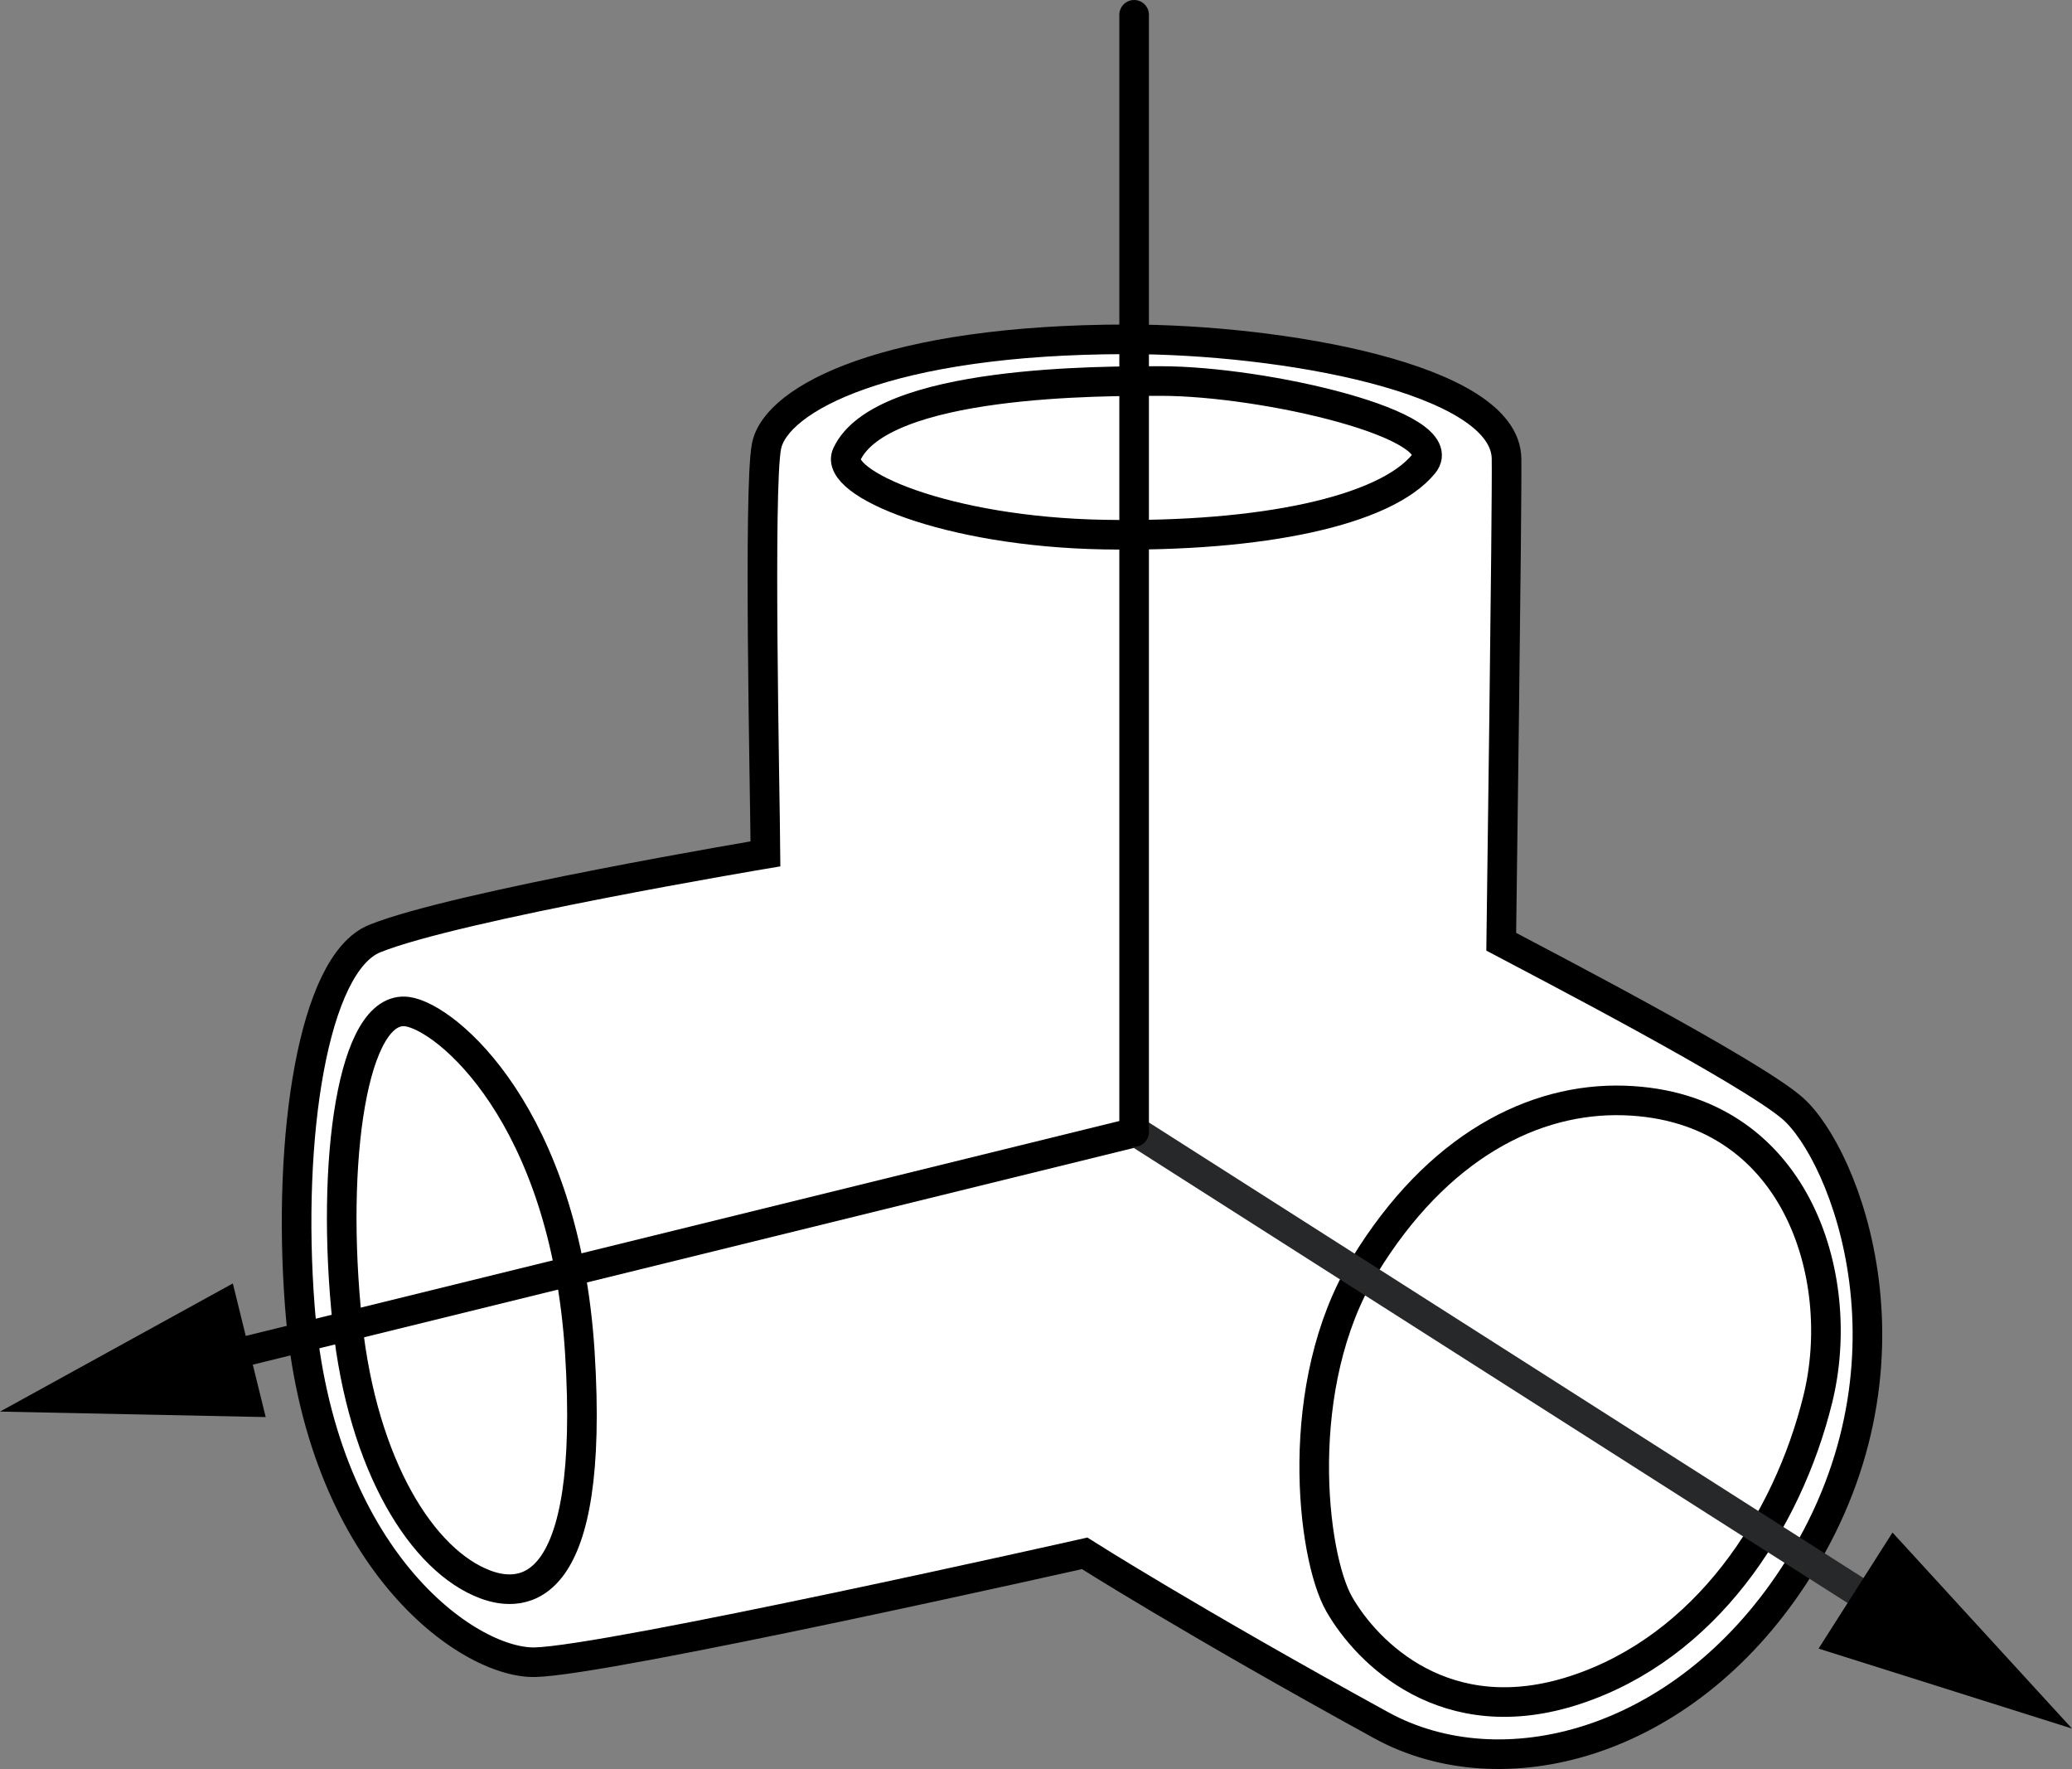
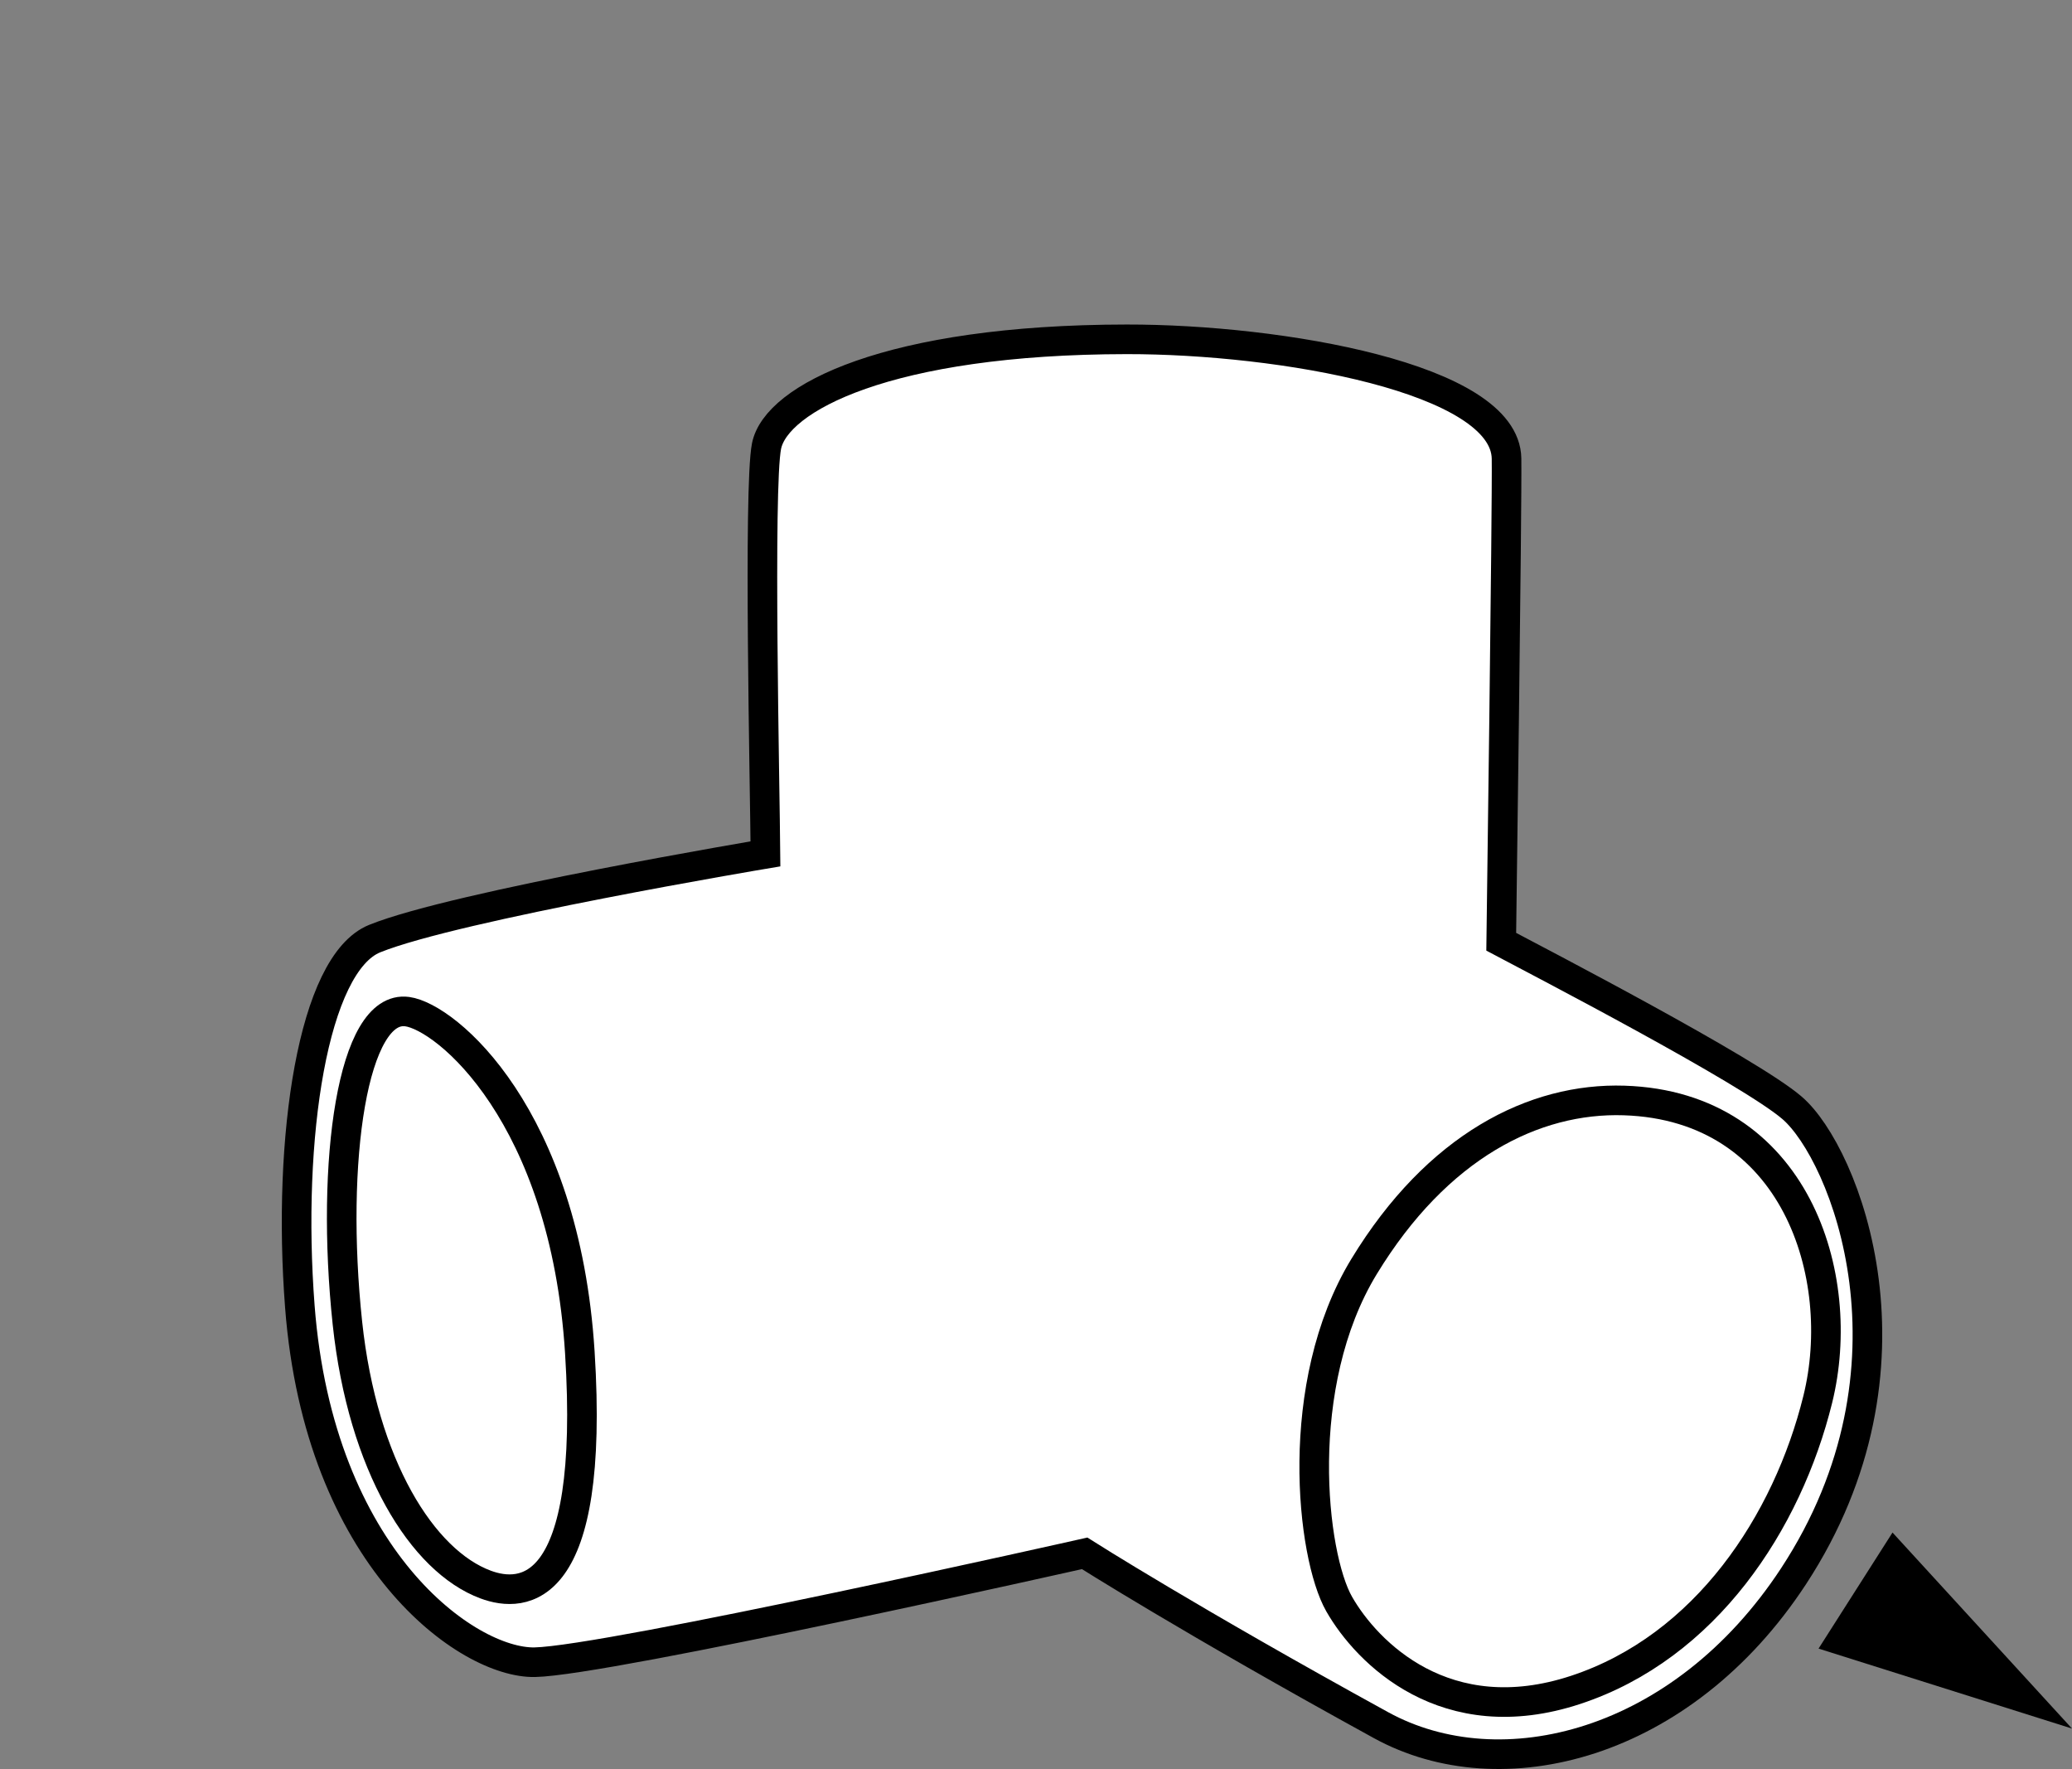
<svg xmlns="http://www.w3.org/2000/svg" version="1.1" id="callouts" x="0px" y="0px" width="56px" height="47.802px" viewBox="0 0 56 47.802" enable-background="new 0 0 56 47.802" xml:space="preserve">
  <rect x="0" y="0" width="56" height="47.802" fill="#808080" stroke="none" />
  <path fill="#FFFFFF" stroke="#000000" stroke-width="0.8" stroke-miterlimit="10" d="M20.688,23.073  c-0.013-1.722-0.195-9.897,0.029-11.019c0.259-1.294,3.29-2.879,9.738-2.885  c4.144-0.004,10.229,1.047,10.262,3.221c0.019,1.235-0.143,13.058-0.143,13.058c0.965,0.512,6.695,3.484,7.861,4.489  c1.431,1.232,3.74,7.011,0.039,12.656c-3.015,4.598-7.91,5.802-11.147,4.025c-5.148-2.825-8.012-4.644-8.012-4.644  s-12.888,2.903-14.862,2.942c-1.814,0.036-5.826-2.795-6.349-9.611c-0.35-4.555,0.35-9.268,2.024-9.943  C12.326,24.474,20.688,23.073,20.688,23.073z" />
-   <path fill="none" stroke="#000000" stroke-width="0.8" stroke-miterlimit="10" d="M22.886,12.278  c-0.359,0.775,2.692,2.094,6.953,2.168s7.594-0.638,8.636-1.907c0.86-1.047-4.299-2.243-7.103-2.243  C29.839,10.297,23.82,10.26,22.886,12.278z" />
  <path fill="none" stroke="#000000" stroke-width="0.8" stroke-miterlimit="10" d="M11.005,27.336  c-1.475-0.199-2.082,4.039-1.615,8.419c0.411,3.85,2.027,6.43,3.736,7.063c1.009,0.374,2.963,0.327,2.545-6.278  C15.265,30.142,12.068,27.48,11.005,27.336z" />
  <path fill="none" stroke="#000000" stroke-width="0.8" stroke-miterlimit="10" d="M43.895,29.737  c-2.431-0.078-5.047,1.234-7.028,4.486c-1.947,3.197-1.421,7.813-0.673,9.122s2.879,3.477,6.393,2.318  c3.514-1.159,5.72-4.523,6.542-7.851C49.952,34.484,48.531,29.886,43.895,29.737z" />
  <g>
-     <line stroke="#000000" stroke-width="0.8" stroke-miterlimit="10" x1="5.506" y1="36.79" x2="30.713" y2="30.59" />
    <g>
-       <polygon points="7.181,38.292 0,38.144 6.293,34.681   " />
-     </g>
+       </g>
  </g>
  <g>
    <g>
-       <line stroke="#262829" stroke-width="0.8" stroke-miterlimit="10" x1="30.713" y1="30.59" x2="51.219" y2="43.661" />
      <g>
        <polygon points="49.15,44.548 56,46.709 51.149,41.412    " />
      </g>
    </g>
  </g>
-   <line fill="none" stroke="#000000" stroke-width="0.8" stroke-linecap="round" stroke-miterlimit="10" x1="30.652" y1="30.59" x2="30.652" y2="0.4" />
</svg>